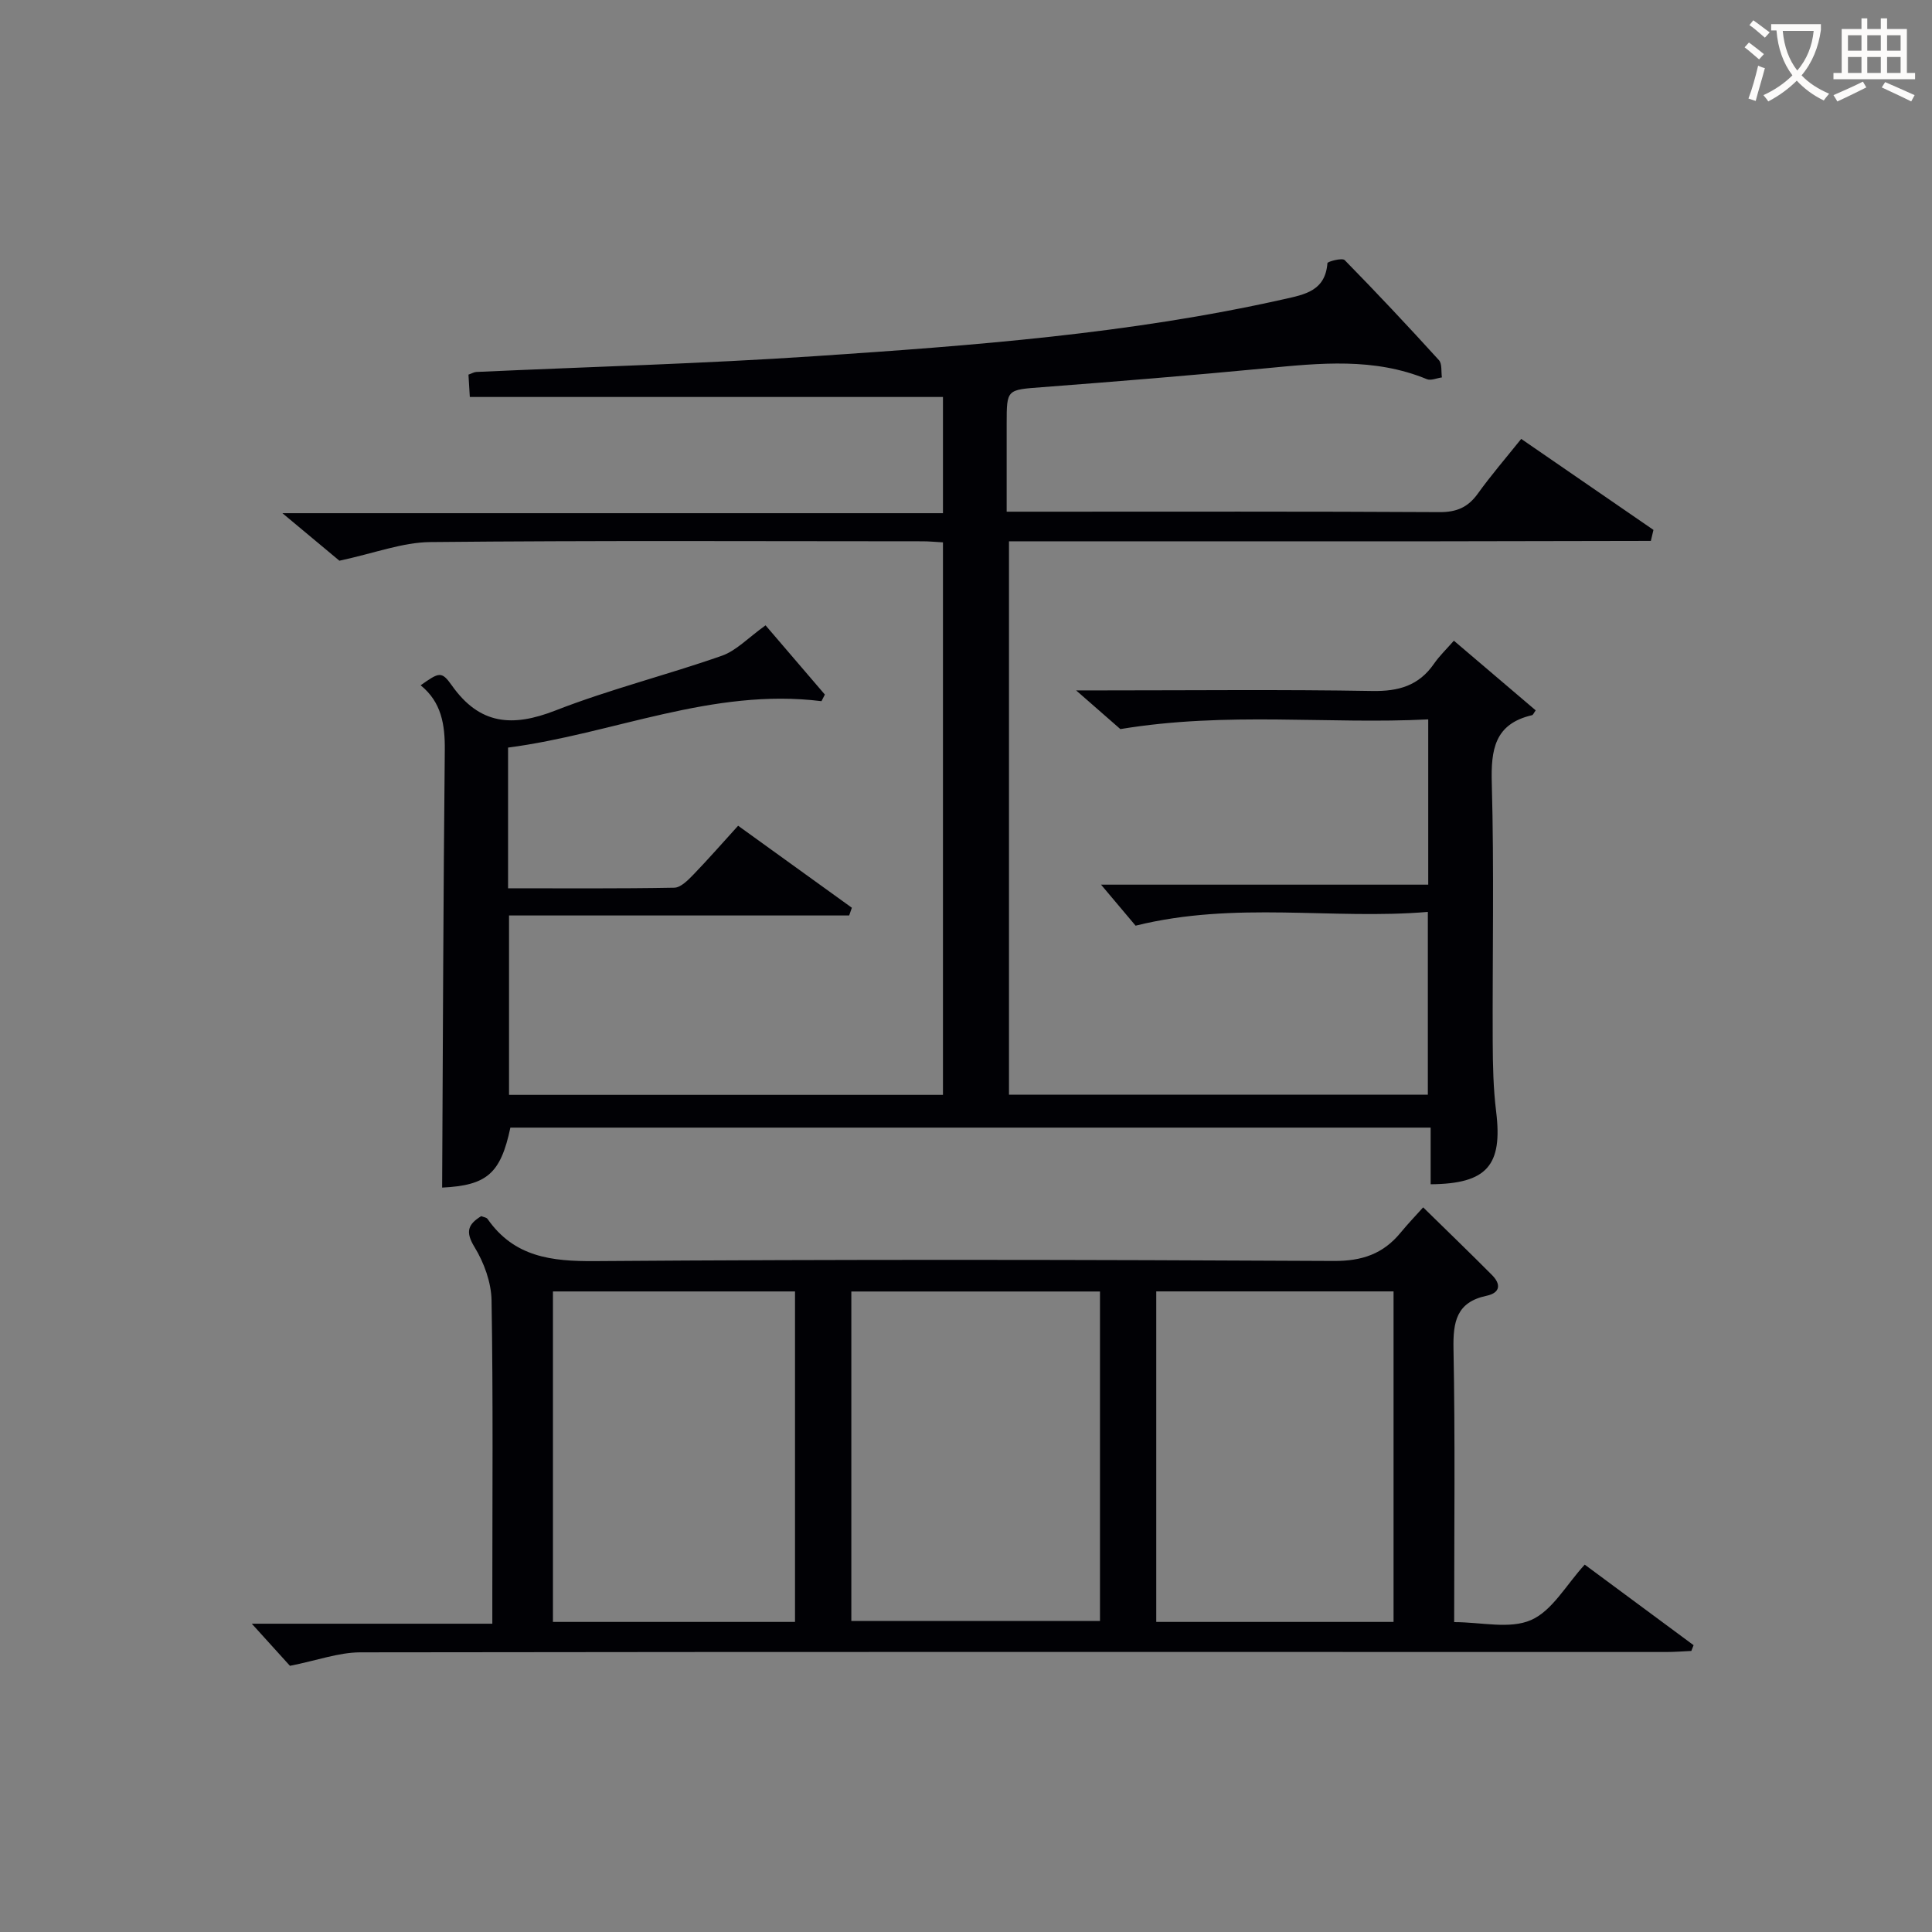
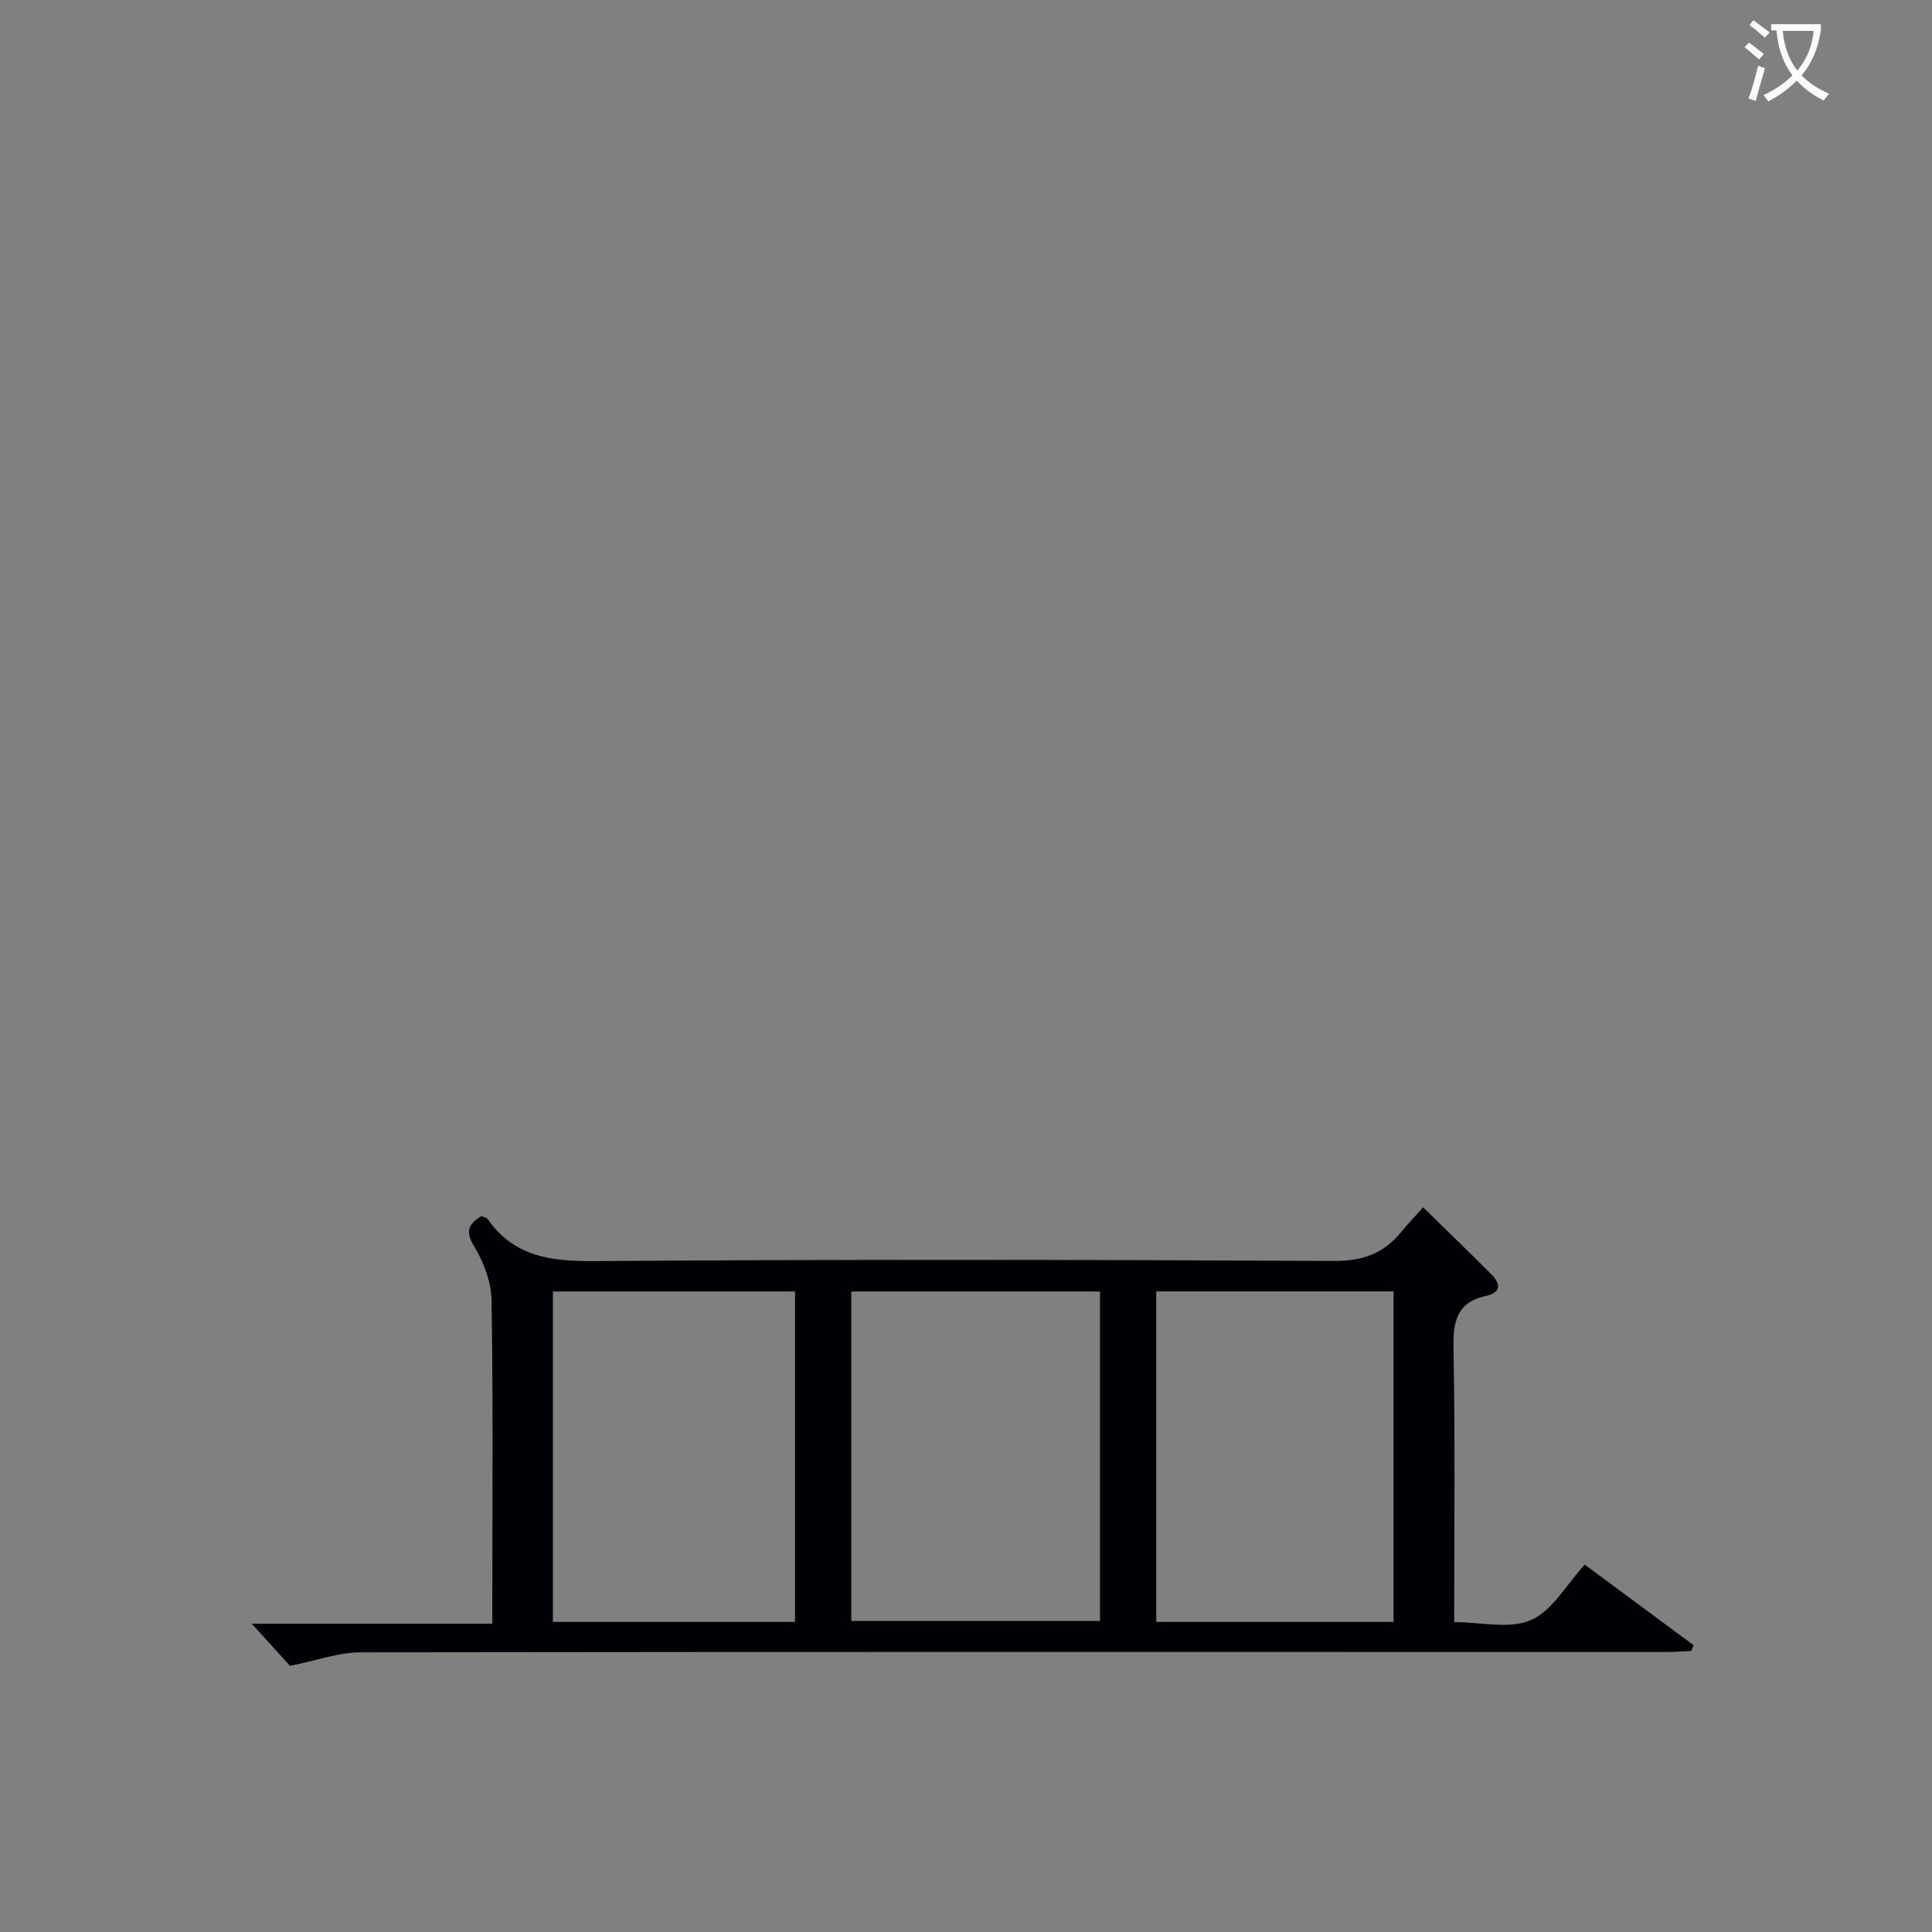
<svg xmlns="http://www.w3.org/2000/svg" enable-background="new 0 0 400 400" viewBox="0 0 400 400">
  <rect x="0" y="0" width="400" height="400" fill="#808080" stroke="none" />
-   <path d="m314.95 90.87c9.5 6.54 18.44 12.69 27.38 18.84-.18.76-.36 1.52-.54 2.28-14.65.03-29.31.06-43.96.08-14.66.01-29.33 0-43.99 0-14.82 0-29.64 0-44.94 0v114.57h86.72c0-12.31 0-24.68 0-37.84-19.81 1.67-39.74-2.29-60.51 2.85-1.77-2.1-4.43-5.26-7.15-8.49h67.74c0-11.53 0-22.45 0-34.22-20.71 1.05-41.55-1.66-63.74 2.01-1.7-1.48-4.81-4.21-9.16-8.01h5.81c18.5 0 37-.2 55.49.12 5.47.1 9.66-1.1 12.8-5.65 1.13-1.63 2.6-3.03 4.11-4.76 5.94 5.05 11.45 9.74 16.94 14.42-.4.55-.54.95-.76 1-7.75 1.8-8.53 7.12-8.33 14.12.49 17.82.12 35.66.19 53.49.02 4.82.12 9.68.71 14.45 1.37 11.13-1.86 14.97-13.56 15.06 0-3.77 0-7.55 0-11.73-63.76 0-127.14 0-190.53 0-2.03 9.56-4.88 11.96-14.13 12.42.16-30.17.24-60.38.55-90.59.05-5.27-.69-9.92-5-13.41 3.79-2.66 4.31-3.02 6.45.02 5.77 8.18 12.56 8.67 21.43 5.21 11.26-4.4 23.08-7.34 34.5-11.35 2.98-1.05 5.41-3.7 9.03-6.29 3.5 4.09 7.89 9.21 12.28 14.33-.23.46-.46.91-.7 1.37-22.62-2.82-43.15 6.77-64.89 9.61v29.13c11.56 0 23 .09 34.42-.12 1.34-.03 2.83-1.56 3.94-2.7 3.11-3.22 6.06-6.6 9.27-10.13 8.4 6.06 15.98 11.52 23.55 16.98-.19.53-.37 1.07-.56 1.6-23.35 0-46.7 0-70.42 0v37.14h89.84c0-38.11 0-76.16 0-114.39-1.59-.09-2.9-.22-4.2-.22-33.99-.01-67.99-.18-101.98.16-5.72.06-11.43 2.28-18.78 3.86-2.54-2.12-6.72-5.6-11.8-9.84h136.76c0-8.51 0-16.42 0-24.06-32.62 0-65.11 0-97.96 0-.11-1.84-.2-3.23-.28-4.63.72-.25 1.17-.53 1.63-.55 23.43-1.07 46.88-1.71 70.27-3.28 32.48-2.18 64.96-4.61 96.86-11.77 4.37-.98 8.64-1.71 9.08-7.48.03-.33 3.06-1.15 3.57-.63 6.64 6.77 13.13 13.69 19.51 20.71.69.76.44 2.37.62 3.58-1.05.14-2.27.71-3.12.36-10.91-4.5-22.14-3.33-33.43-2.24-15.38 1.47-30.79 2.72-46.2 3.9-7.34.56-7.36.38-7.36 7.57v18.21h6.63c27.66 0 55.32-.07 82.98.09 3.56.02 5.9-1 7.93-3.82 2.71-3.77 5.74-7.29 8.99-11.34z" fill="#010105" />
  <path d="m60.03 344.89c-1.93-2.13-4.72-5.21-7.9-8.72h49.8c0-2.4 0-4.17 0-5.94 0-20.33.18-40.66-.16-60.99-.06-3.73-1.55-7.81-3.52-11.04-1.94-3.17-1.38-4.71 1.38-6.41.45.19 1.08.25 1.32.59 5.49 7.86 13.19 8.79 22.22 8.72 50.99-.38 101.98-.3 152.97-.03 5.88.03 10.23-1.47 13.84-5.86 1.47-1.79 3.08-3.47 4.67-5.24 5.1 5 9.73 9.46 14.26 14.02 1.89 1.91 1.72 3.68-1.15 4.29-6.2 1.32-6.94 5.35-6.83 10.99.36 18.63.14 37.28.14 56.57 5.59 0 11.51 1.51 15.92-.43 4.4-1.92 7.28-7.3 11.11-11.47 7.55 5.58 15.04 11.13 22.54 16.68-.16.4-.31.8-.47 1.19-1.73.08-3.47.22-5.2.22-90.15-.01-180.3-.06-270.45.07-4.46.03-8.91 1.69-14.49 2.79zm167.71-77.5c-17.3 0-34.34 0-51.48 0v68.22h51.48c0-22.9 0-45.47 0-68.22zm-63.14 68.41c0-23.15 0-45.82 0-68.42-16.96 0-33.53 0-50.12 0v68.42zm123.92 0c0-23.15 0-45.82 0-68.43-16.65 0-32.88 0-49.13 0v68.43z" fill="#010105" />
  <g fill="#fcfbfa">
    <path d="m362.1 8.8c1.1.8 2.1 1.6 3.1 2.4l-1 1.1c-1.3-1.1-2.3-2-3-2.5zm1.9 4.8c.5.2.9.4 1.4.5-.6 2.3-1.3 4.5-1.9 6.8l-1.5-.5c.8-2.1 1.4-4.3 2-6.8zm-1-9.4c1.3.9 2.4 1.8 3.4 2.5l-1 1.1c-1.4-1.2-2.4-2.1-3.2-2.6zm3.7 2.2v-1.4h10.3v1.2c-.5 3.6-1.8 6.8-4 9.4 1.5 1.6 3.4 2.8 5.7 3.8-.3.4-.7.8-1.1 1.4-2.3-1.1-4.1-2.5-5.6-4.1-1.6 1.6-3.6 3.1-5.9 4.3-.3-.5-.7-.9-1-1.3 2.4-1.1 4.4-2.5 6-4.1-1.9-2.5-3-5.6-3.3-9.3h-1.1zm8.8 0h-6.4c.3 3.3 1.3 6 3 8.2 2-2.3 3.1-5.1 3.4-8.2z" />
-     <path d="m385.3 3.8h1.3v2.2h2.8v-2.2h1.3v2.2h4.1v9.1h1.7v1.3h-16.9v-1.3h1.7v-9.1h4.1v-2.2zm.4 13.1.7 1.2c-1.8.9-3.8 1.9-6 2.9-.2-.4-.5-.8-.8-1.3 2.3-1 4.3-1.9 6.1-2.8zm-3.1-6.4h2.8v-3.2h-2.8zm0 4.6h2.8v-3.3h-2.8zm4-4.6h2.8v-3.2h-2.8zm0 4.6h2.8v-3.3h-2.8zm3.7 1.9c2.1.9 4.1 1.8 6.1 2.7l-.7 1.3c-2.2-1.1-4.2-2-6.1-2.9zm3.2-9.7h-2.8v3.2h2.8zm-2.8 7.8h2.8v-3.3h-2.8z" />
  </g>
</svg>